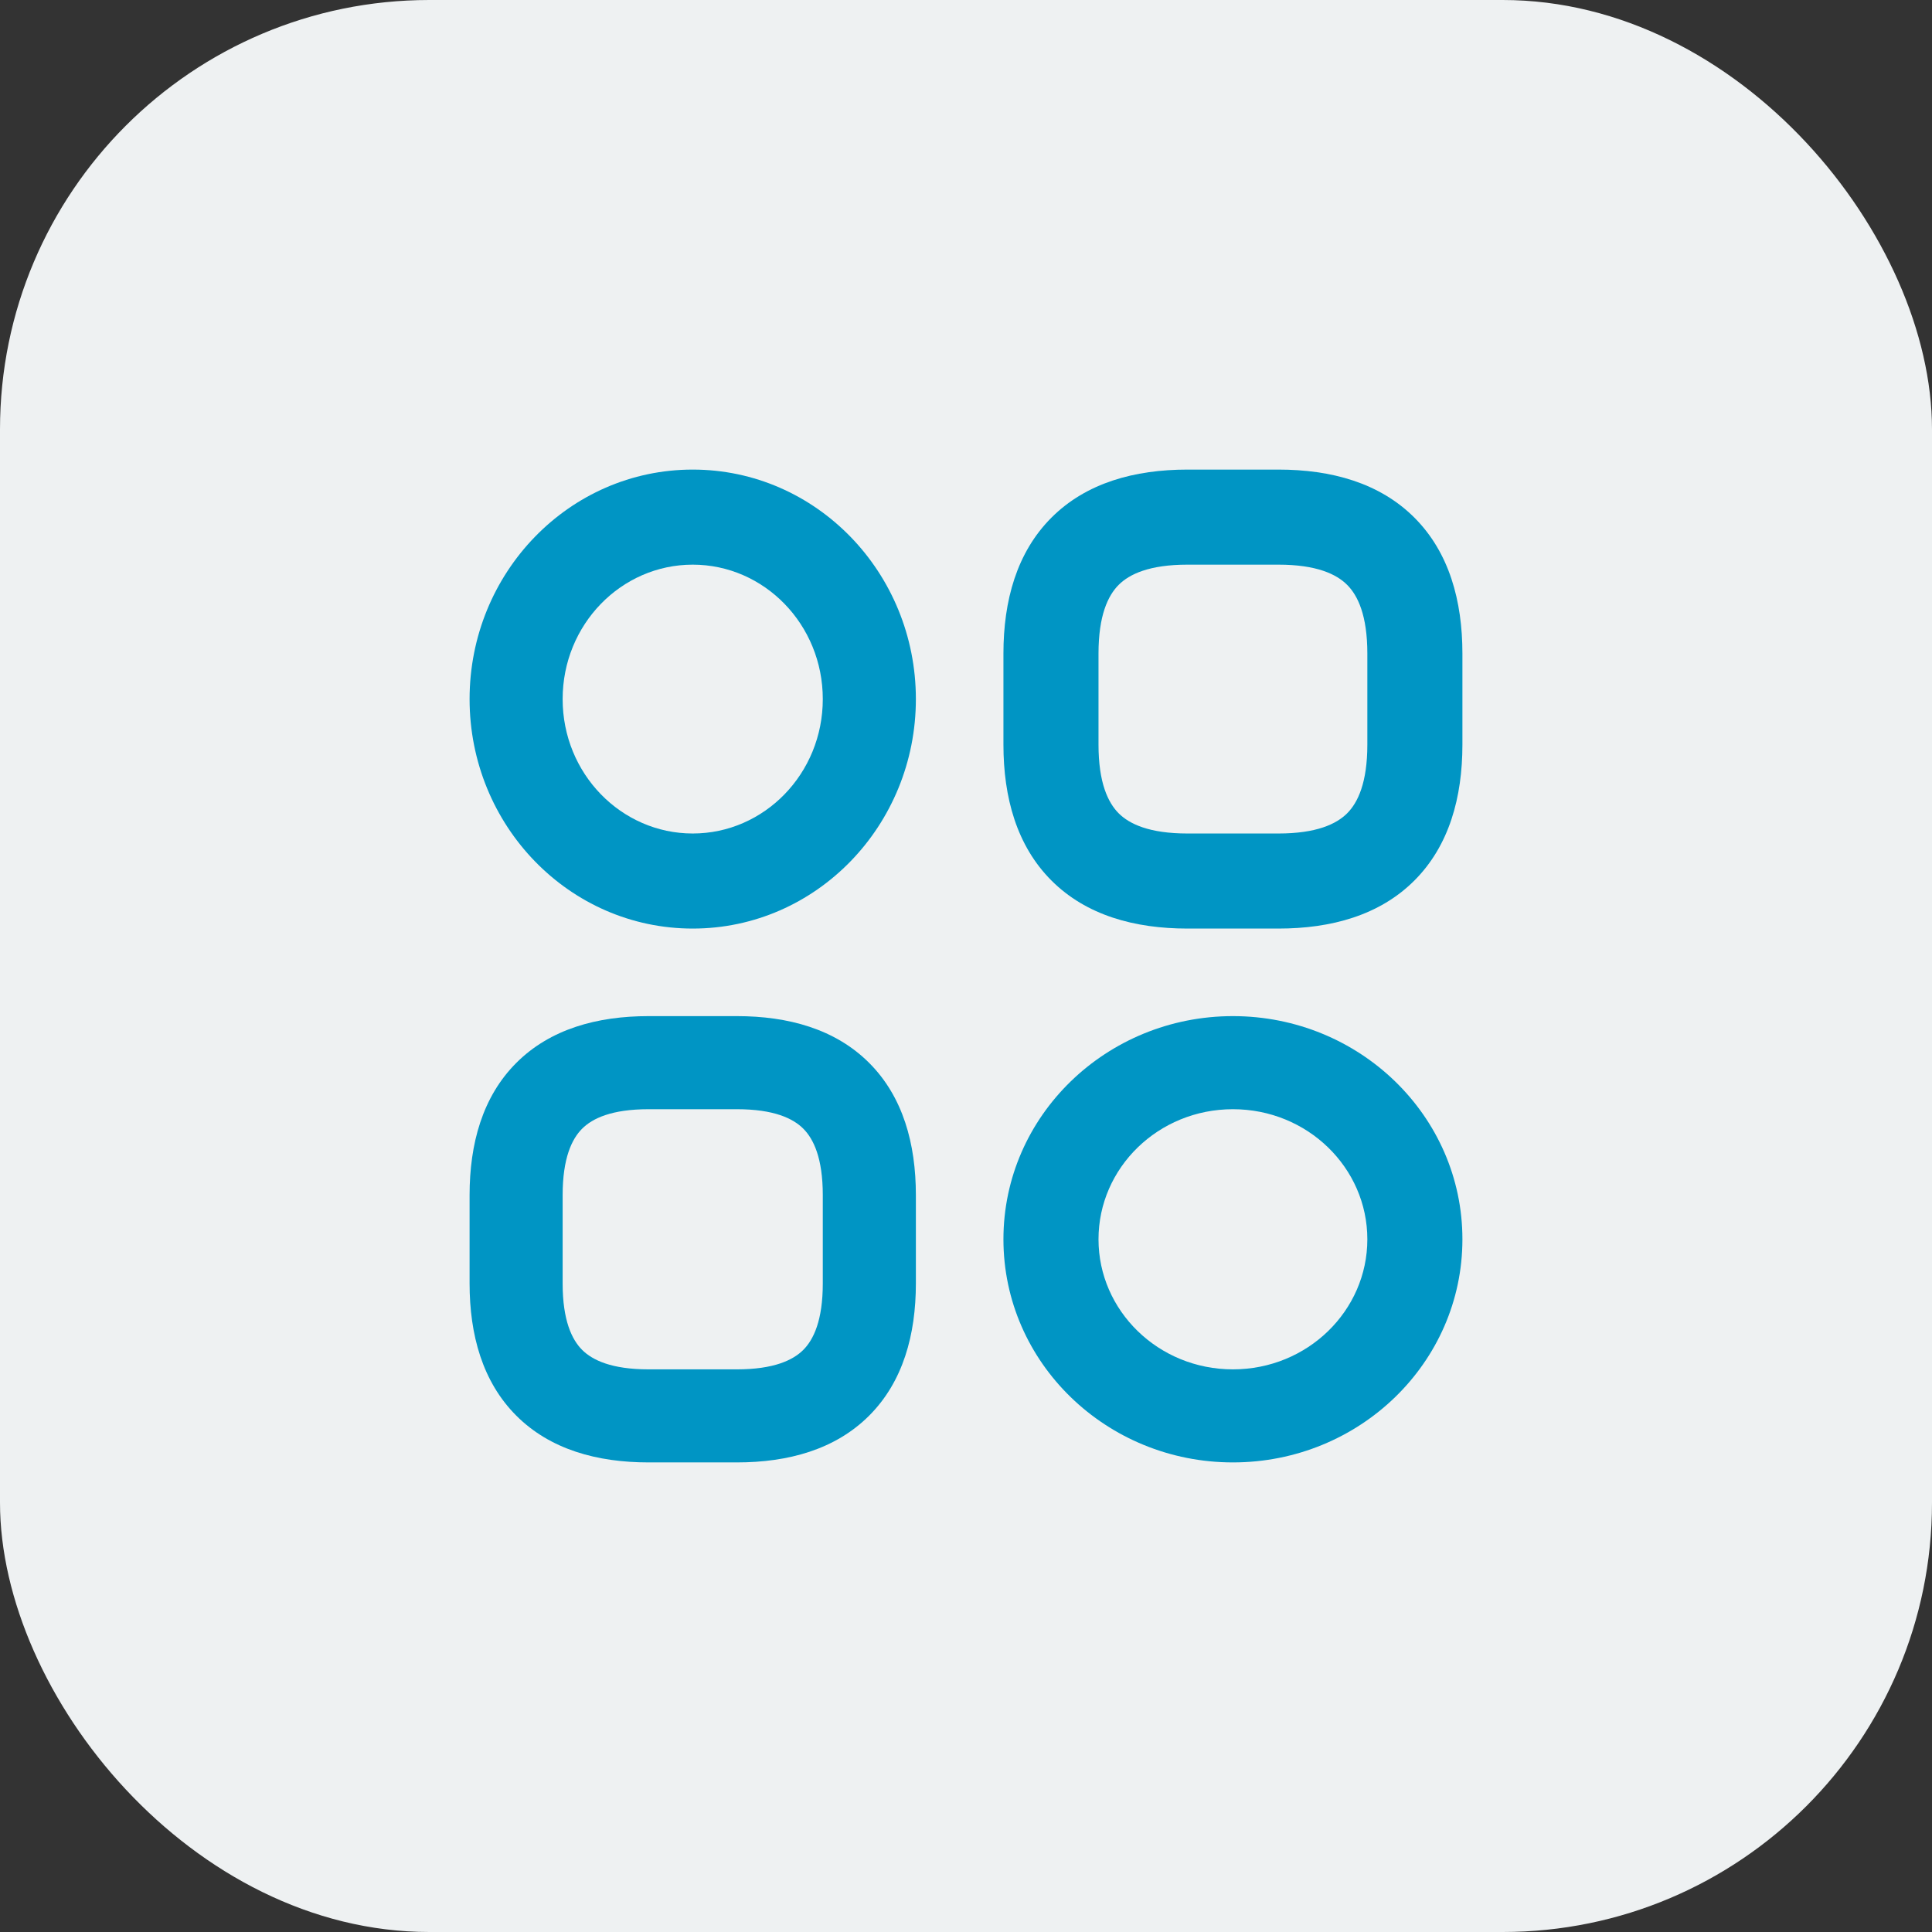
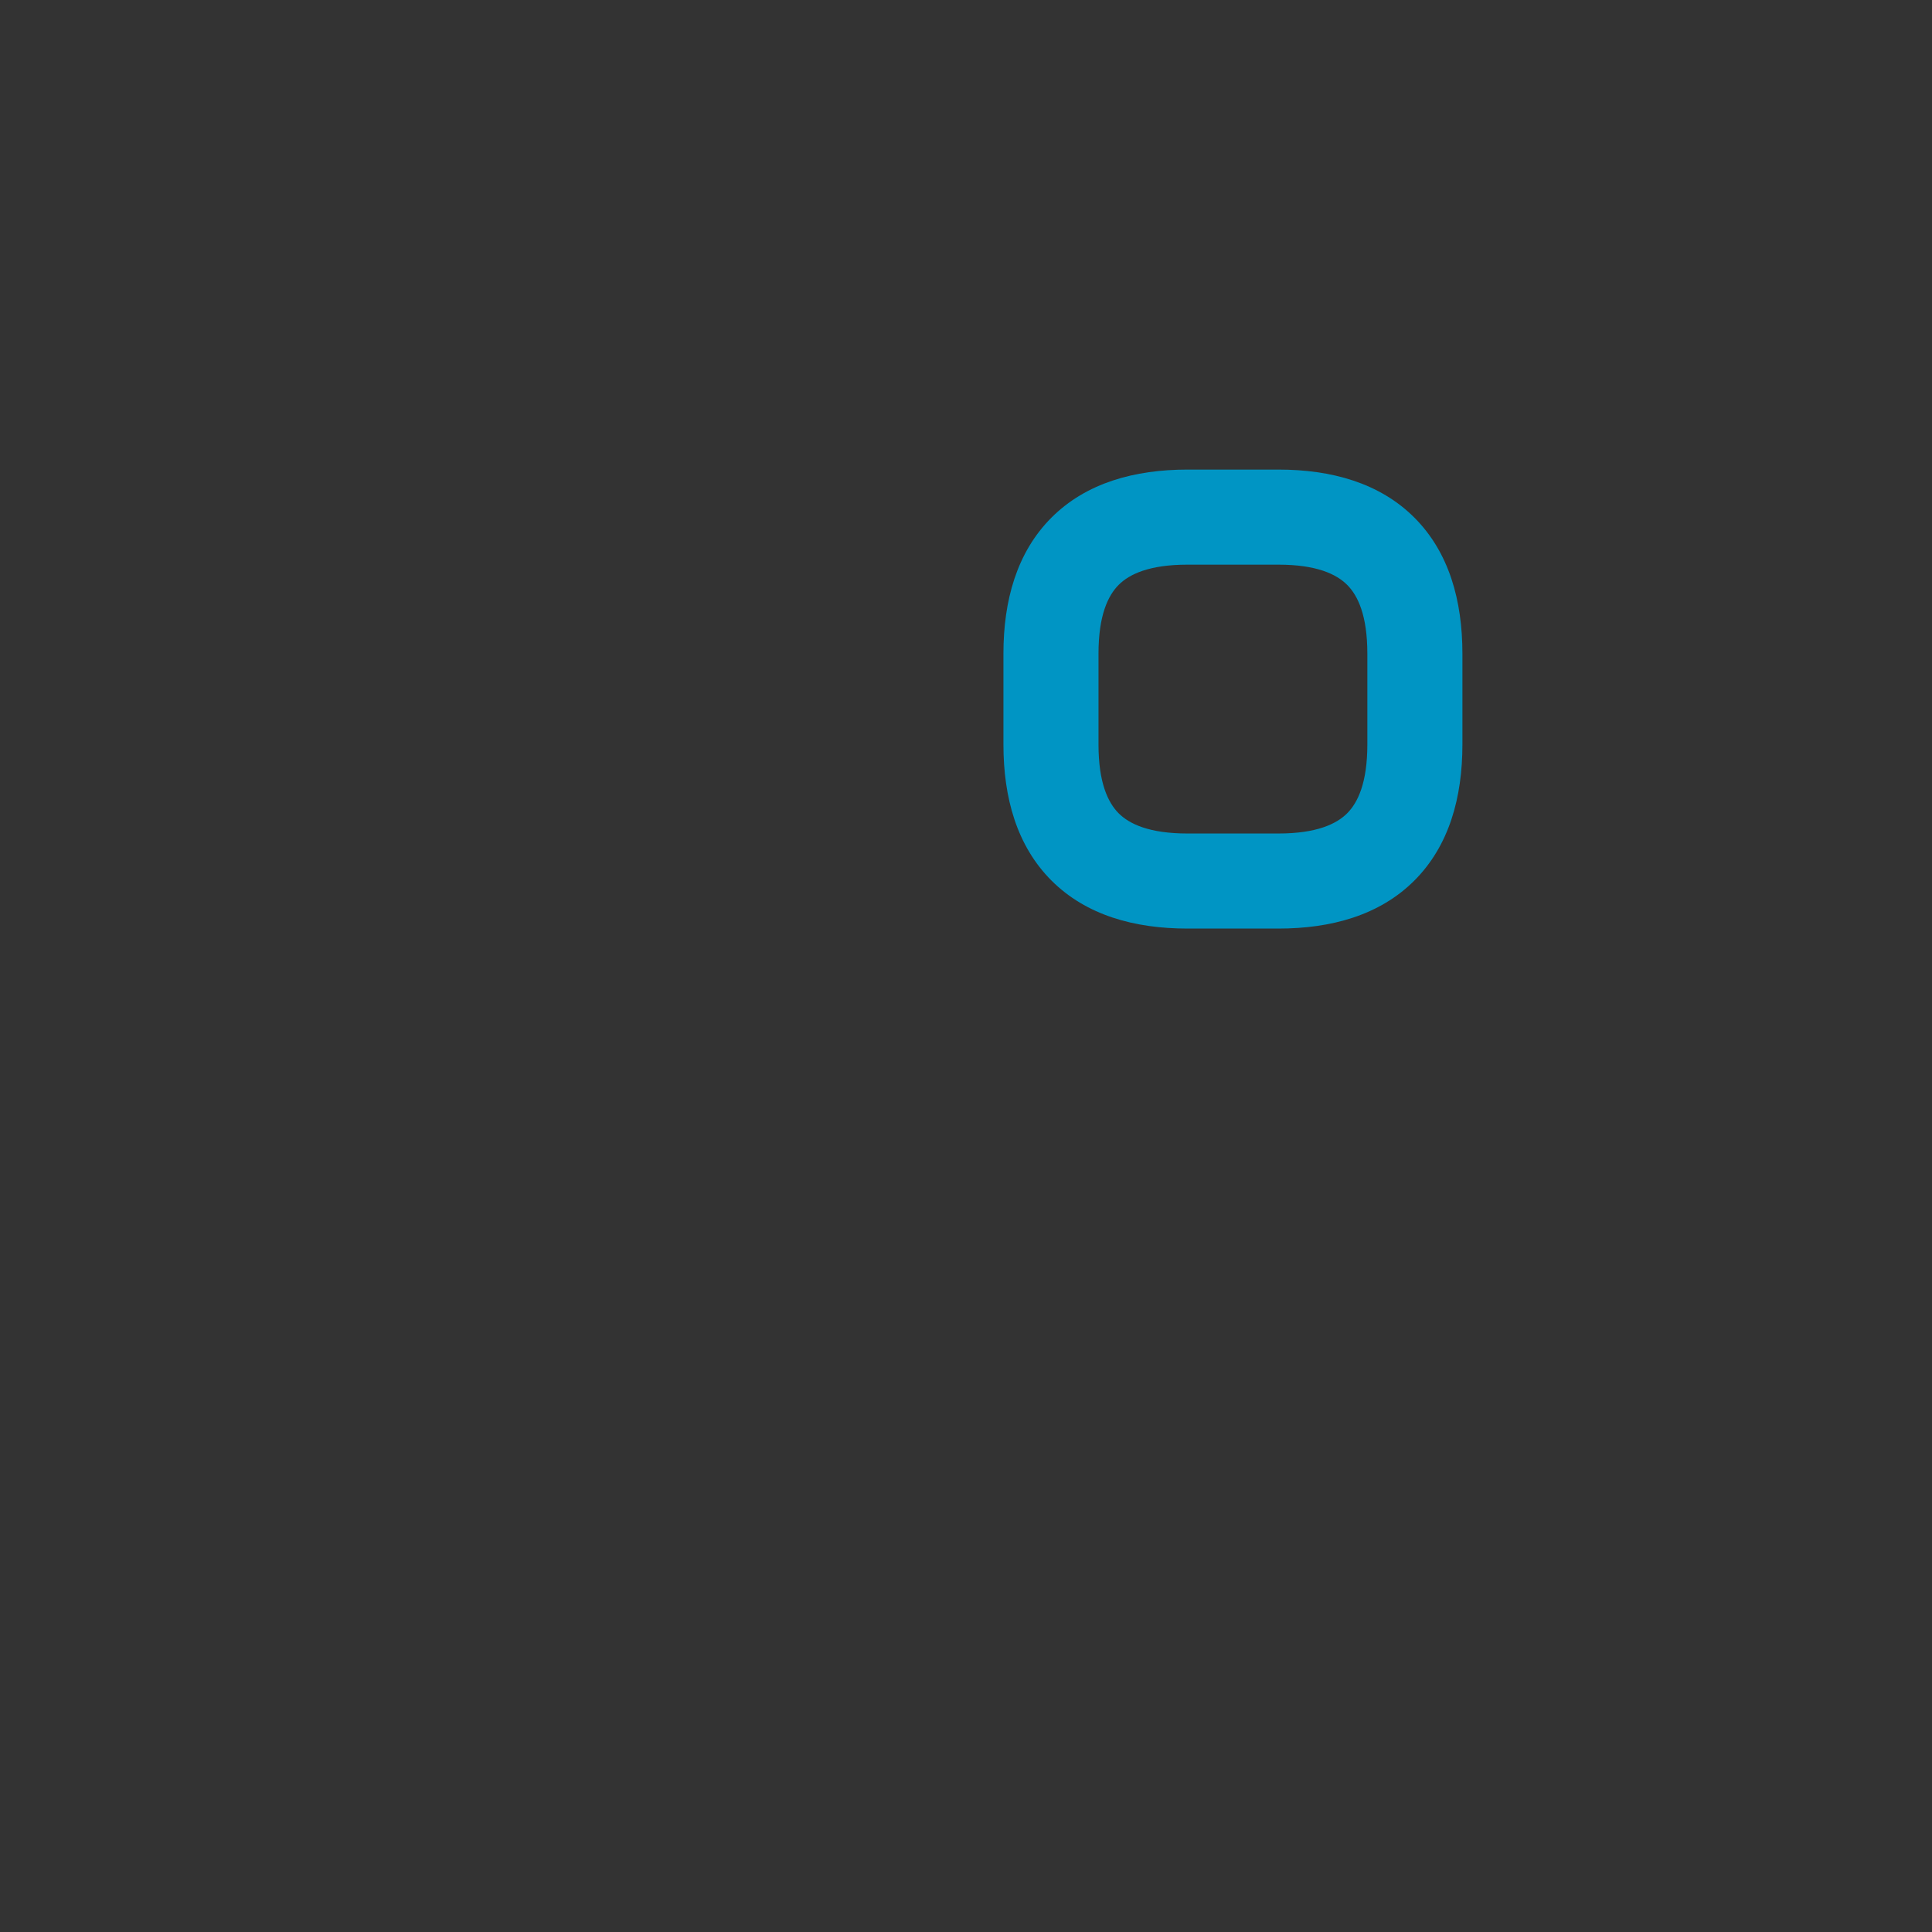
<svg xmlns="http://www.w3.org/2000/svg" width="72" height="72" viewBox="0 0 72 72" fill="none">
  <rect x="0" y="0" width="72" height="72" fill="#333333" stroke="none" />
-   <rect width="72" height="72" rx="16" fill="#EEF1F2" />
-   <path fill-rule="evenodd" clip-rule="evenodd" d="M25.816 17.5C21.209 17.5 17.5 21.343 17.5 26.053C17.5 30.762 21.209 34.605 25.816 34.605C30.422 34.605 34.132 30.762 34.132 26.053C34.132 21.343 30.422 17.5 25.816 17.5ZM20.968 26.053C20.968 23.272 23.152 21.043 25.816 21.043C28.479 21.043 30.663 23.272 30.663 26.053C30.663 28.834 28.479 31.062 25.816 31.062C23.152 31.062 20.968 28.834 20.968 26.053Z" fill="#0095C4" />
  <path fill-rule="evenodd" clip-rule="evenodd" d="M44.252 17.5C42.284 17.5 40.482 17.993 39.185 19.29C37.888 20.588 37.395 22.39 37.395 24.357V27.748C37.395 29.716 37.888 31.518 39.185 32.815C40.482 34.112 42.284 34.605 44.252 34.605H47.643C49.611 34.605 51.412 34.112 52.71 32.815C54.007 31.518 54.5 29.716 54.5 27.748V24.357C54.5 22.39 54.007 20.588 52.71 19.29C51.412 17.993 49.611 17.5 47.643 17.5H44.252ZM41.69 21.796C42.089 21.397 42.831 21.043 44.252 21.043H47.643C49.064 21.043 49.806 21.397 50.204 21.796C50.603 22.194 50.957 22.936 50.957 24.357V27.748C50.957 29.169 50.603 29.911 50.204 30.31C49.806 30.708 49.064 31.062 47.643 31.062H44.252C42.831 31.062 42.089 30.708 41.69 30.31C41.292 29.911 40.938 29.169 40.938 27.748V24.357C40.938 22.936 41.292 22.194 41.69 21.796Z" fill="#0095C4" />
-   <path fill-rule="evenodd" clip-rule="evenodd" d="M24.17 37.868C22.258 37.868 20.505 38.347 19.242 39.61C17.979 40.873 17.5 42.627 17.5 44.539V47.83C17.5 49.742 17.979 51.495 19.242 52.758C20.505 54.021 22.258 54.5 24.17 54.5H27.461C29.373 54.5 31.127 54.021 32.39 52.758C33.653 51.495 34.132 49.742 34.132 47.83V44.539C34.132 42.627 33.653 40.873 32.39 39.61C31.127 38.347 29.373 37.868 27.461 37.868H24.17ZM21.694 42.063C22.078 41.679 22.793 41.337 24.17 41.337H27.461C28.838 41.337 29.554 41.679 29.937 42.063C30.32 42.446 30.663 43.161 30.663 44.539V47.83C30.663 49.207 30.32 49.922 29.937 50.306C29.554 50.689 28.838 51.032 27.461 51.032H24.17C22.793 51.032 22.078 50.689 21.694 50.306C21.311 49.922 20.968 49.207 20.968 47.83V44.539C20.968 43.161 21.311 42.446 21.694 42.063Z" fill="#0095C4" />
-   <path fill-rule="evenodd" clip-rule="evenodd" d="M45.947 37.868C41.238 37.868 37.395 41.578 37.395 46.184C37.395 50.791 41.238 54.5 45.947 54.5C50.657 54.5 54.5 50.791 54.5 46.184C54.5 41.578 50.657 37.868 45.947 37.868ZM40.938 46.184C40.938 43.521 43.166 41.337 45.947 41.337C48.728 41.337 50.957 43.521 50.957 46.184C50.957 48.847 48.728 51.032 45.947 51.032C43.166 51.032 40.938 48.847 40.938 46.184Z" fill="#0095C4" />
</svg>